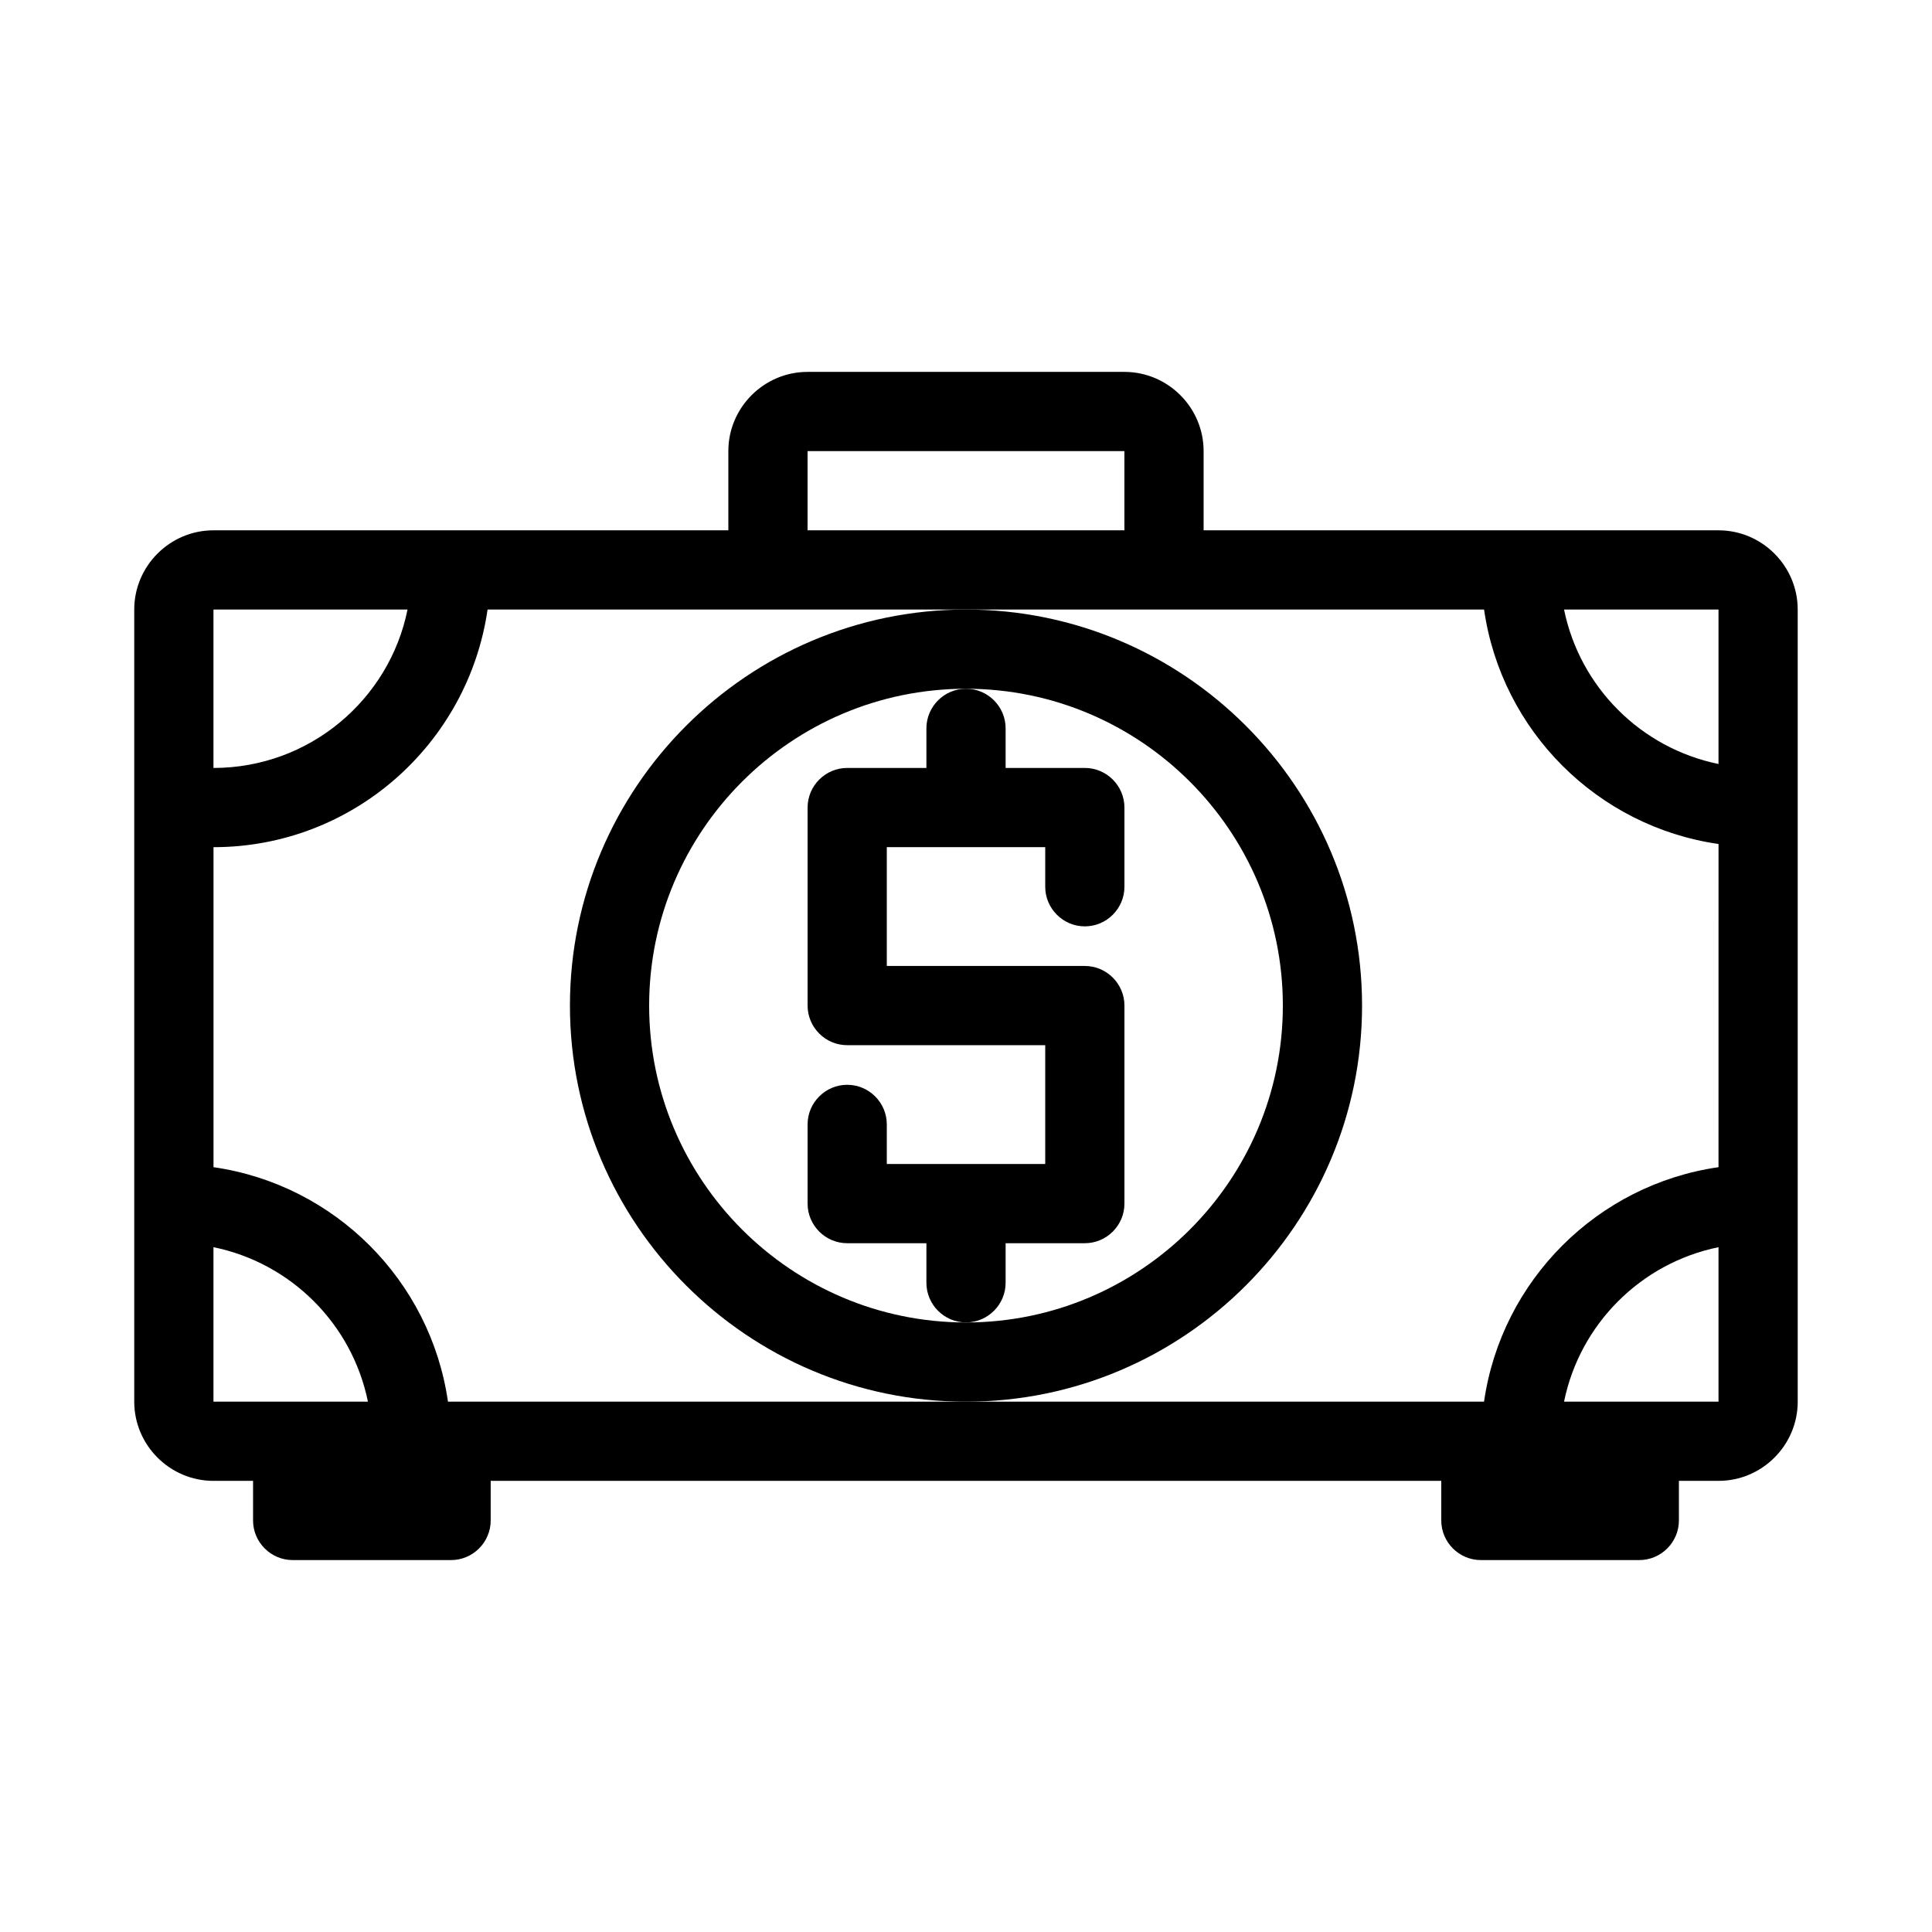
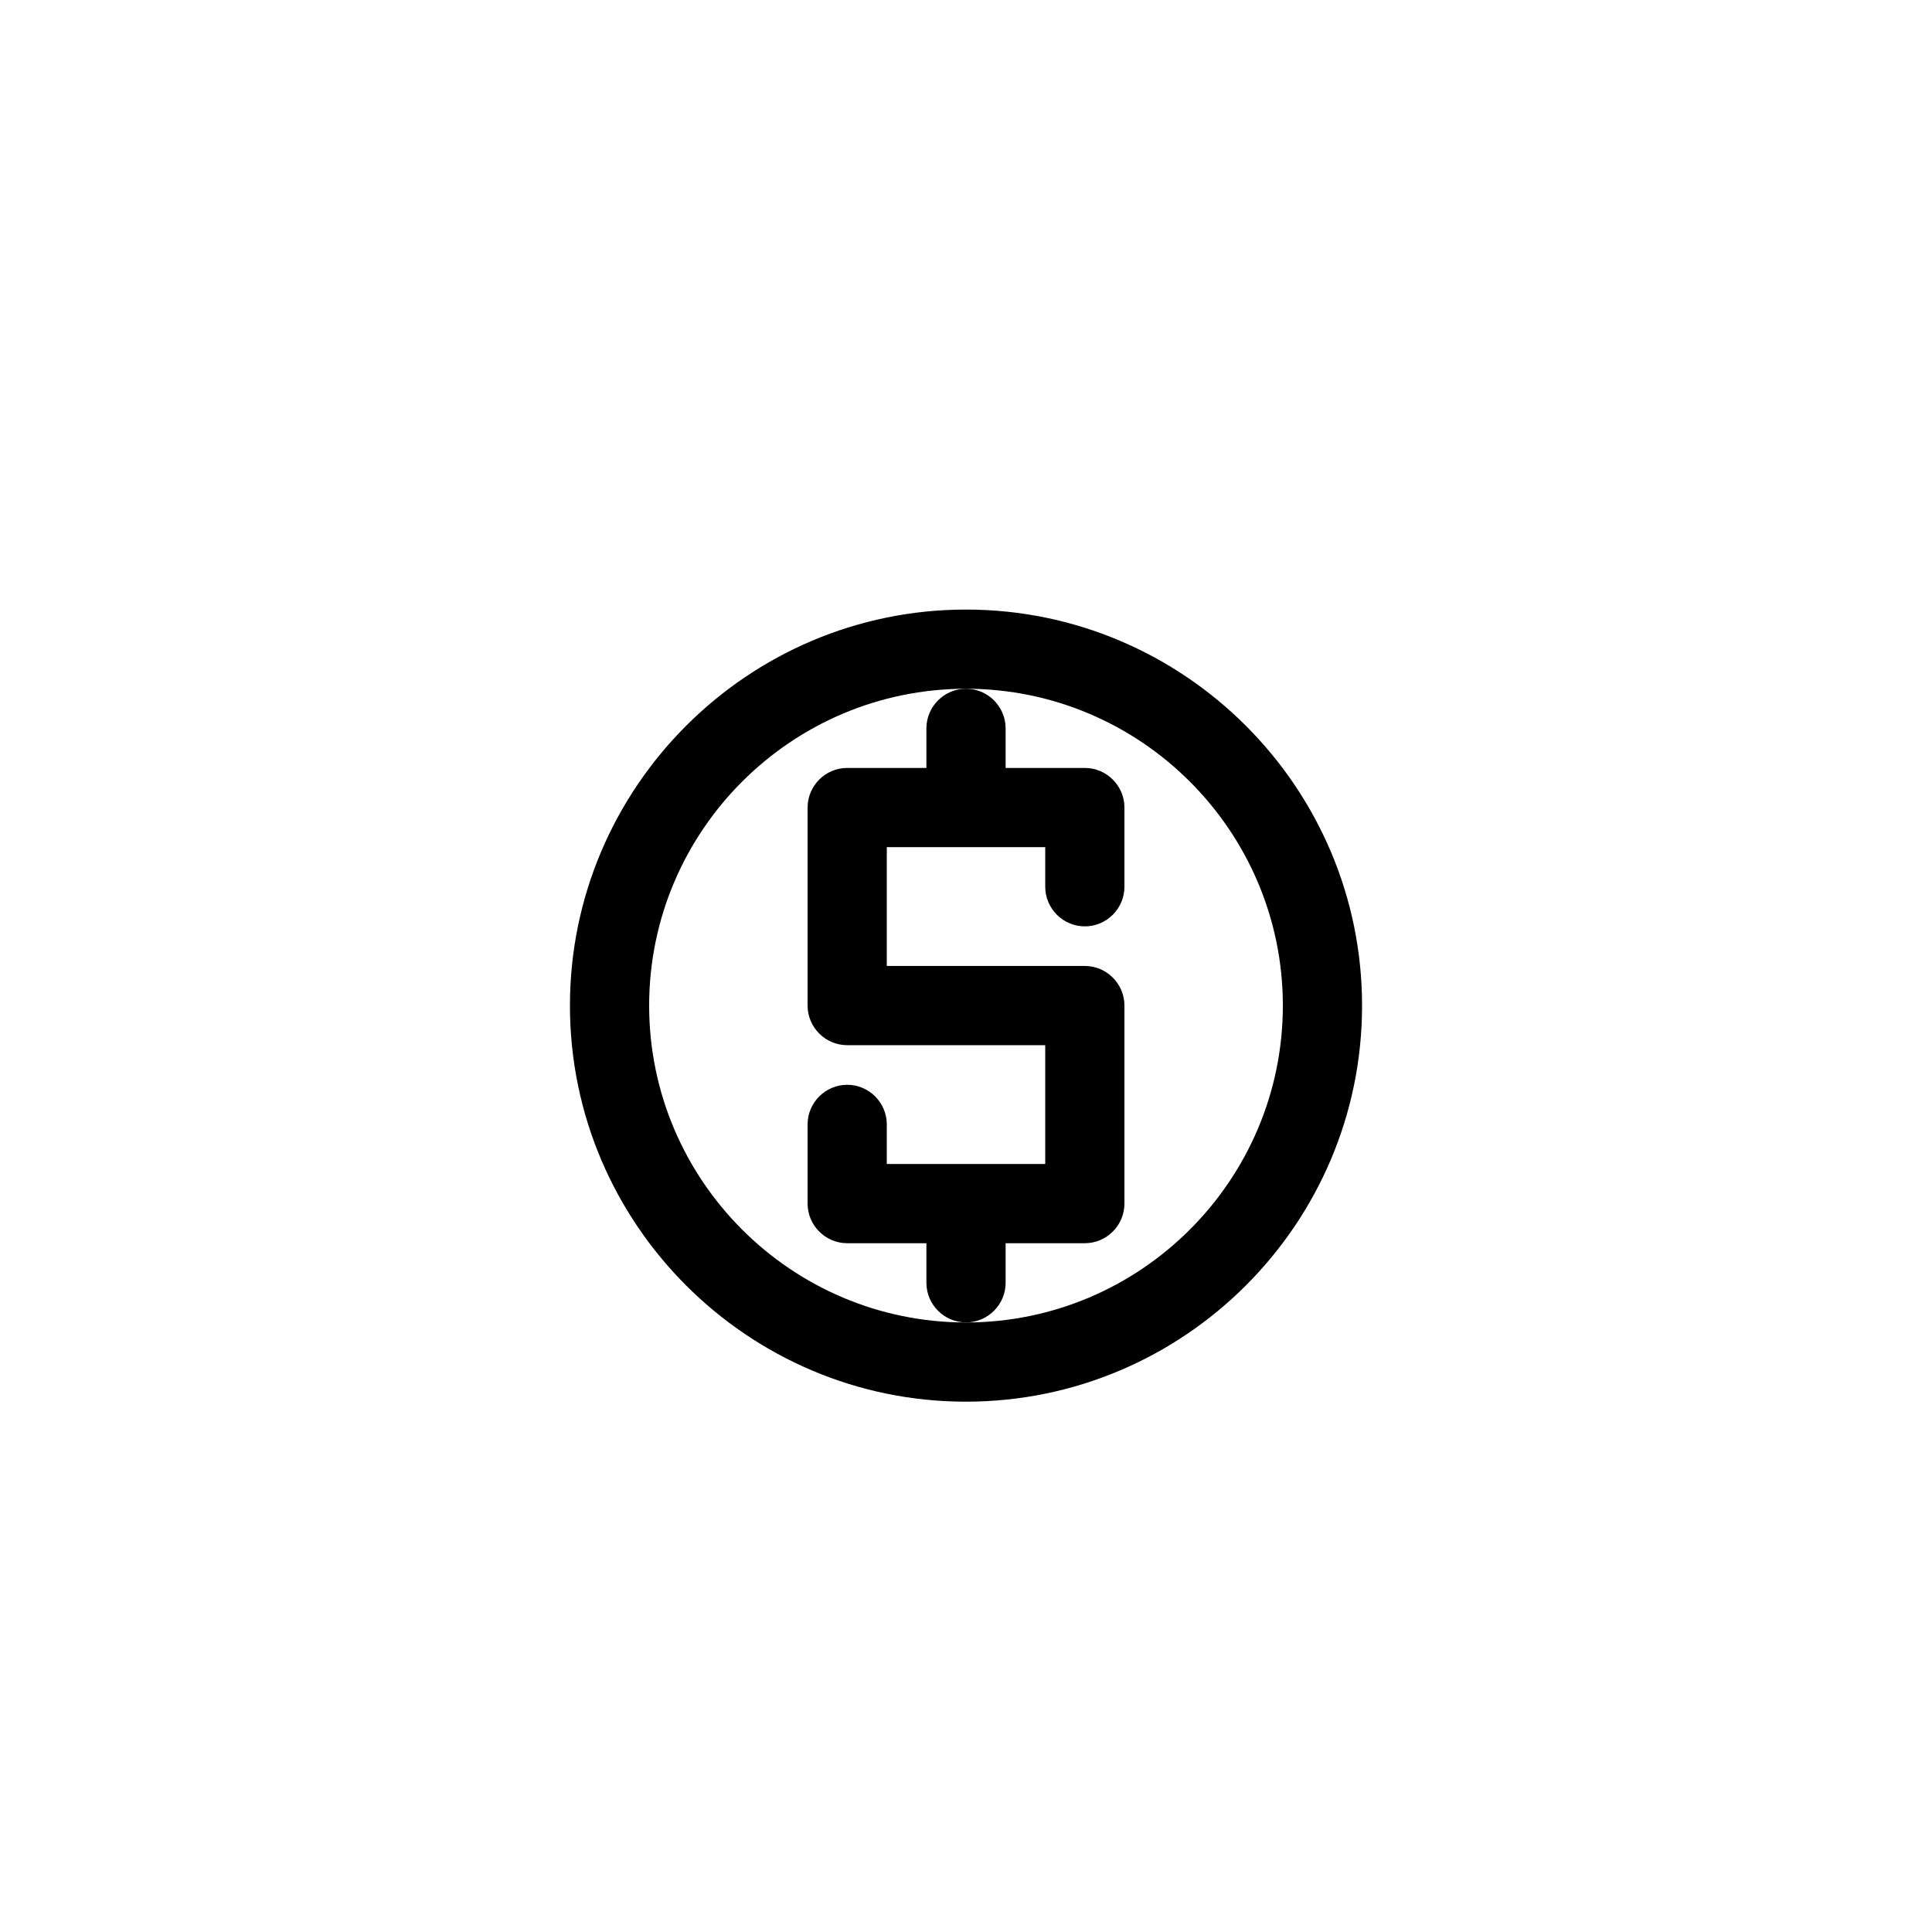
<svg xmlns="http://www.w3.org/2000/svg" fill="#000000" width="800px" height="800px" version="1.1" viewBox="144 144 512 512">
  <g>
    <path d="m410.5 483.96v-10.496h20.992c5.773 0 10.496-4.723 10.496-10.496v-52.48c0-5.773-4.723-10.496-10.496-10.496h-52.48v-31.488h41.984v10.496c0 5.773 4.723 10.496 10.496 10.496 5.773 0 10.496-4.723 10.496-10.496v-20.992c0-5.773-4.723-10.496-10.496-10.496h-20.992v-10.496c0-5.773-4.723-10.496-10.496-10.496s-10.496 4.723-10.496 10.496v10.496h-20.992c-5.773 0-10.496 4.723-10.496 10.496v52.48c0 5.773 4.723 10.496 10.496 10.496h52.48v31.488h-41.984v-10.496c0-5.773-4.723-10.496-10.496-10.496-5.773 0-10.496 4.723-10.496 10.496v20.992c0 5.773 4.723 10.496 10.496 10.496h20.992v10.496c0 5.773 4.723 10.496 10.496 10.496 5.769 0 10.496-4.723 10.496-10.496z" />
-     <path d="m599.42 284.54h-136.45v-20.992c0-11.547-9.445-20.992-20.992-20.992h-83.969c-11.547 0-20.992 9.445-20.992 20.992v20.992h-136.45c-11.547 0-20.992 9.445-20.992 20.992v209.92c0 11.547 9.445 20.992 20.992 20.992h10.496v10.496c0 5.773 4.723 10.496 10.496 10.496h41.984c5.773 0 10.496-4.723 10.496-10.496v-10.496h251.91v10.496c0 5.773 4.723 10.496 10.496 10.496h41.984c5.773 0 10.496-4.723 10.496-10.496v-10.496h10.496c11.547 0 20.992-9.445 20.992-20.992l-0.004-209.92c0-11.547-9.445-20.992-20.992-20.992zm-241.41-20.992h83.969v20.992h-83.969zm-157.44 41.984h51.43c-4.828 23.93-26.031 41.984-51.43 41.984zm20.992 209.92h-20.992v-40.934c20.57 4.199 36.734 20.363 40.934 40.934zm377.86 0h-40.934c4.199-20.57 20.363-36.734 40.934-40.934zm0-62.137c-32.117 4.617-57.52 30.02-62.137 62.137h-274.57c-4.617-32.117-30.02-57.52-62.137-62.137v-84.805c36.945 0 67.488-27.395 72.633-62.977h264.08c4.617 32.117 30.02 57.52 62.137 62.137zm0-106.85c-20.57-4.199-36.734-20.363-40.934-40.934h40.934z" />
    <path d="m504.96 410.5c0-57.832-47.129-104.96-104.96-104.96-57.832 0-104.96 47.129-104.96 104.96 0 57.832 47.129 104.96 104.96 104.96 57.836-0.004 104.96-47.129 104.96-104.96zm-104.96 83.965c-46.289 0-83.969-37.68-83.969-83.969 0-46.289 37.68-83.969 83.969-83.969s83.969 37.68 83.969 83.969c-0.004 46.289-37.684 83.969-83.969 83.969z" />
  </g>
</svg>